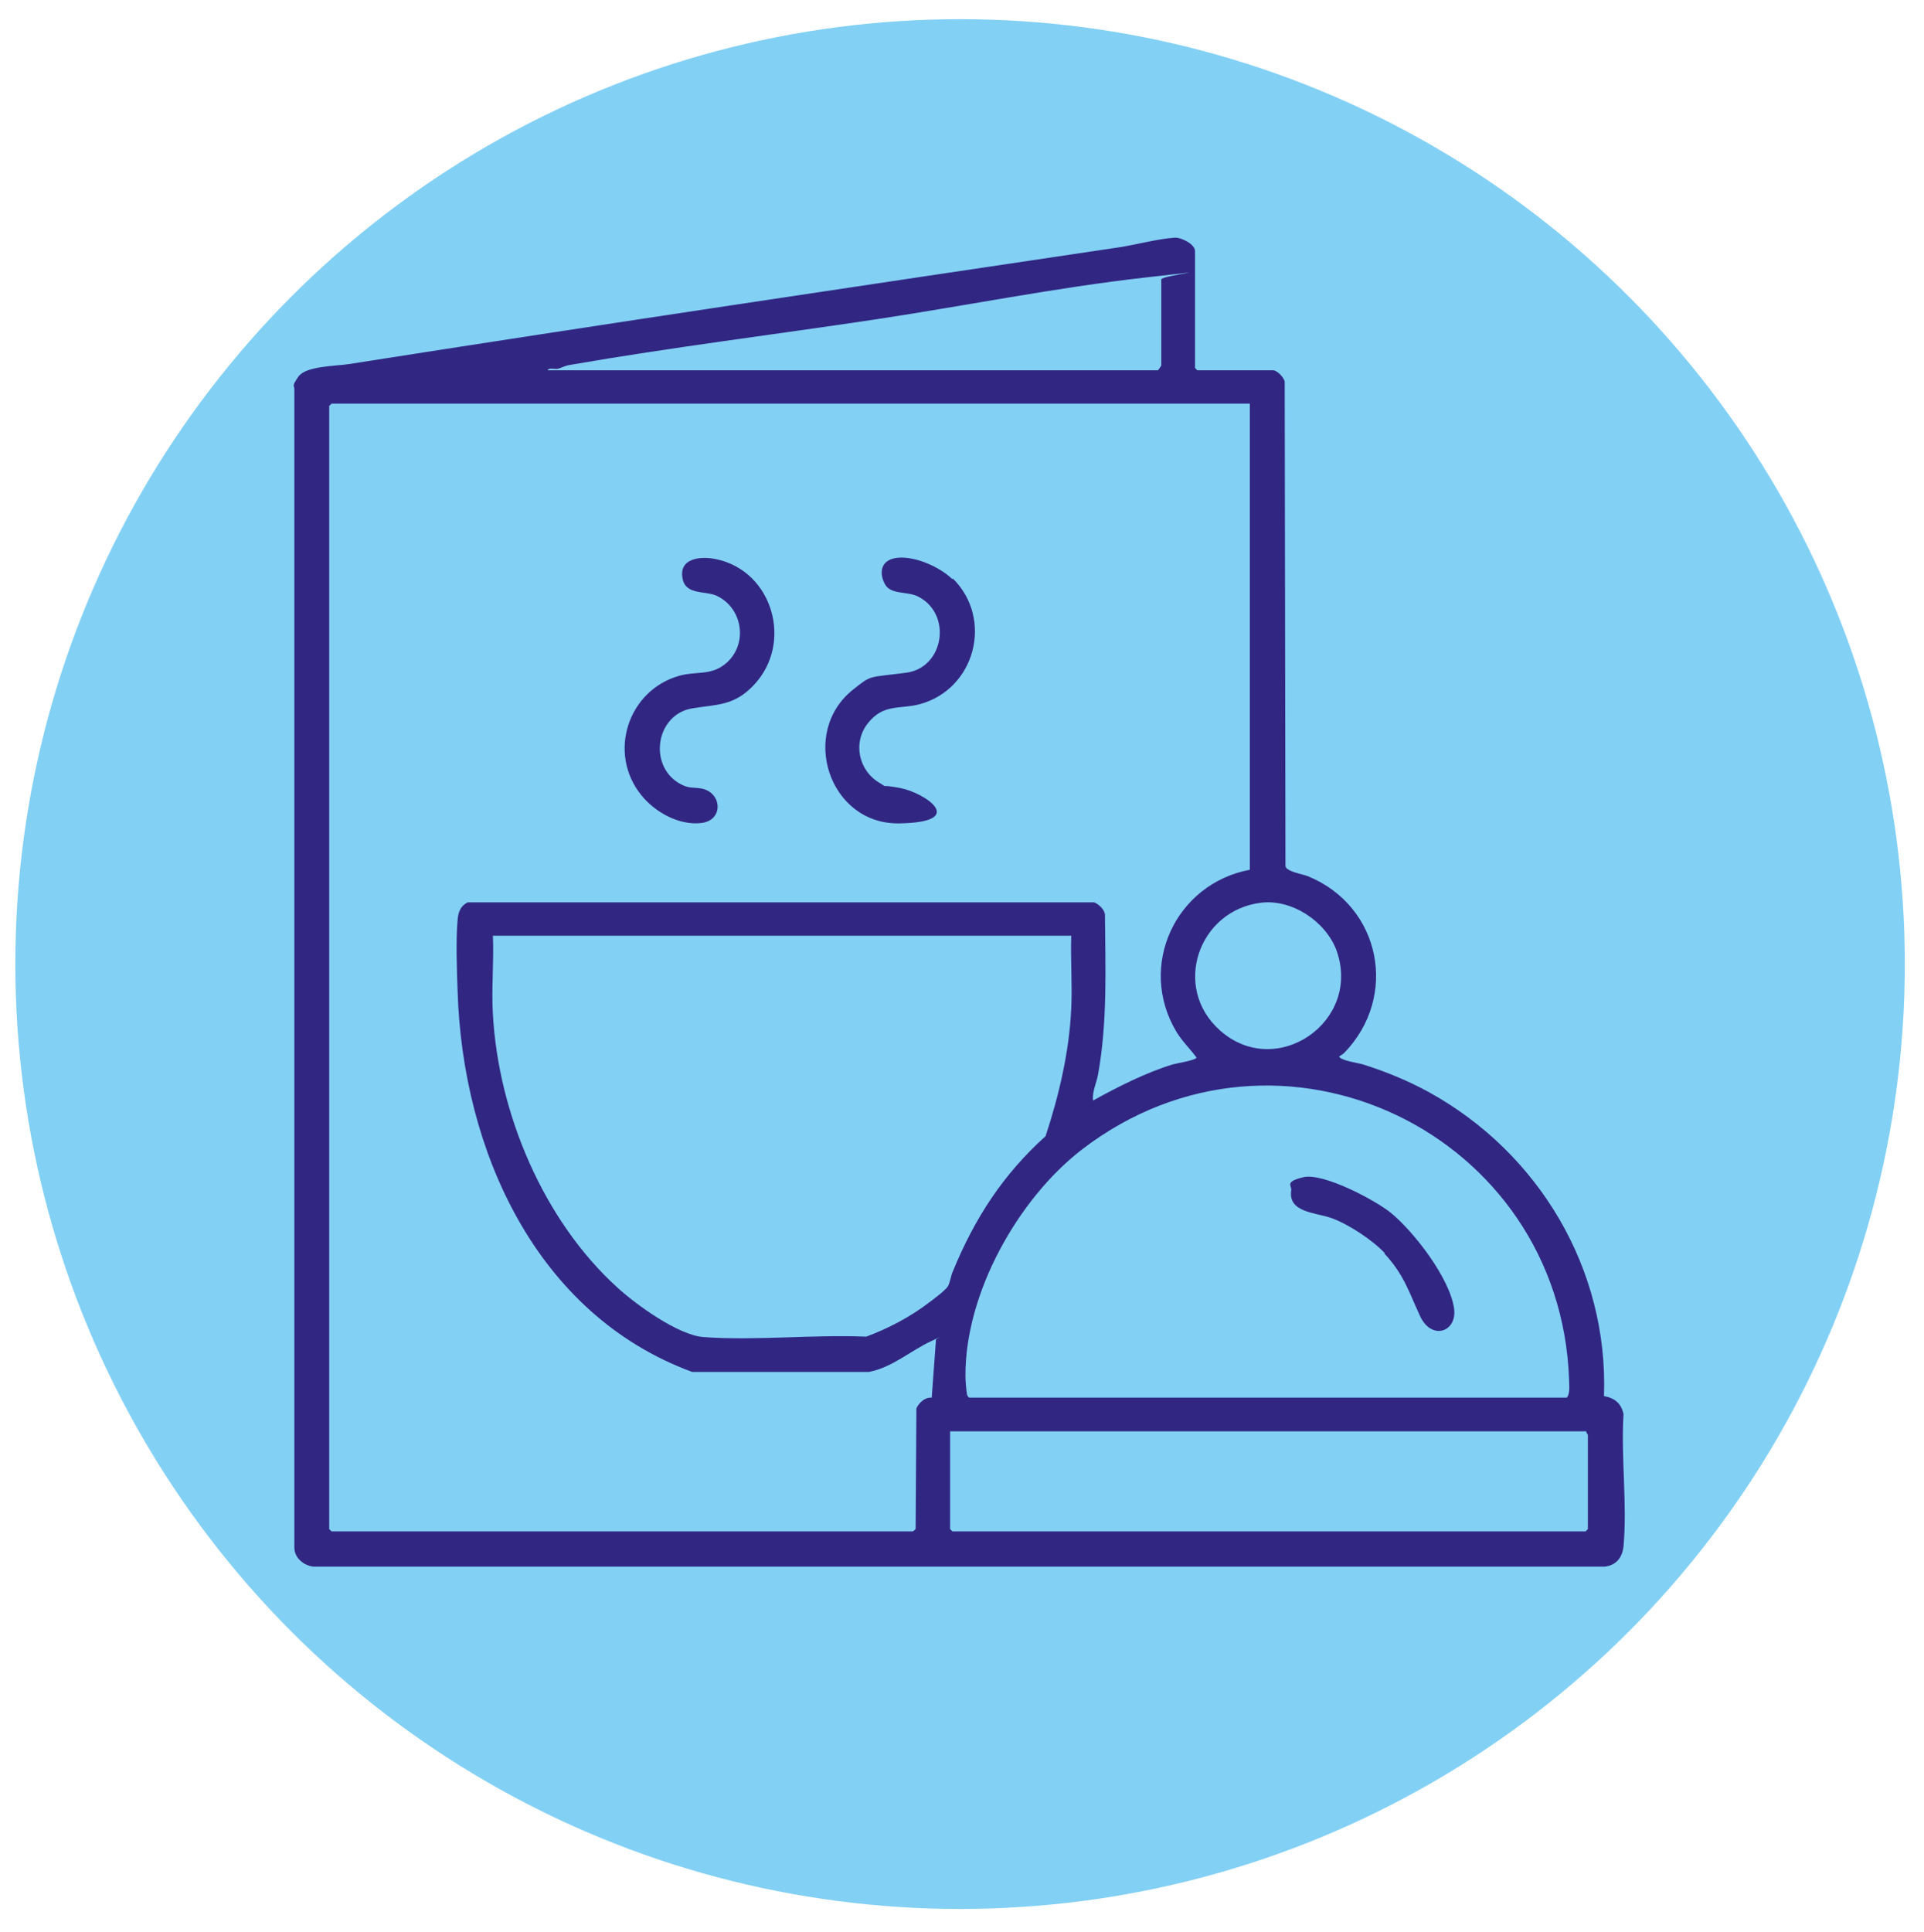
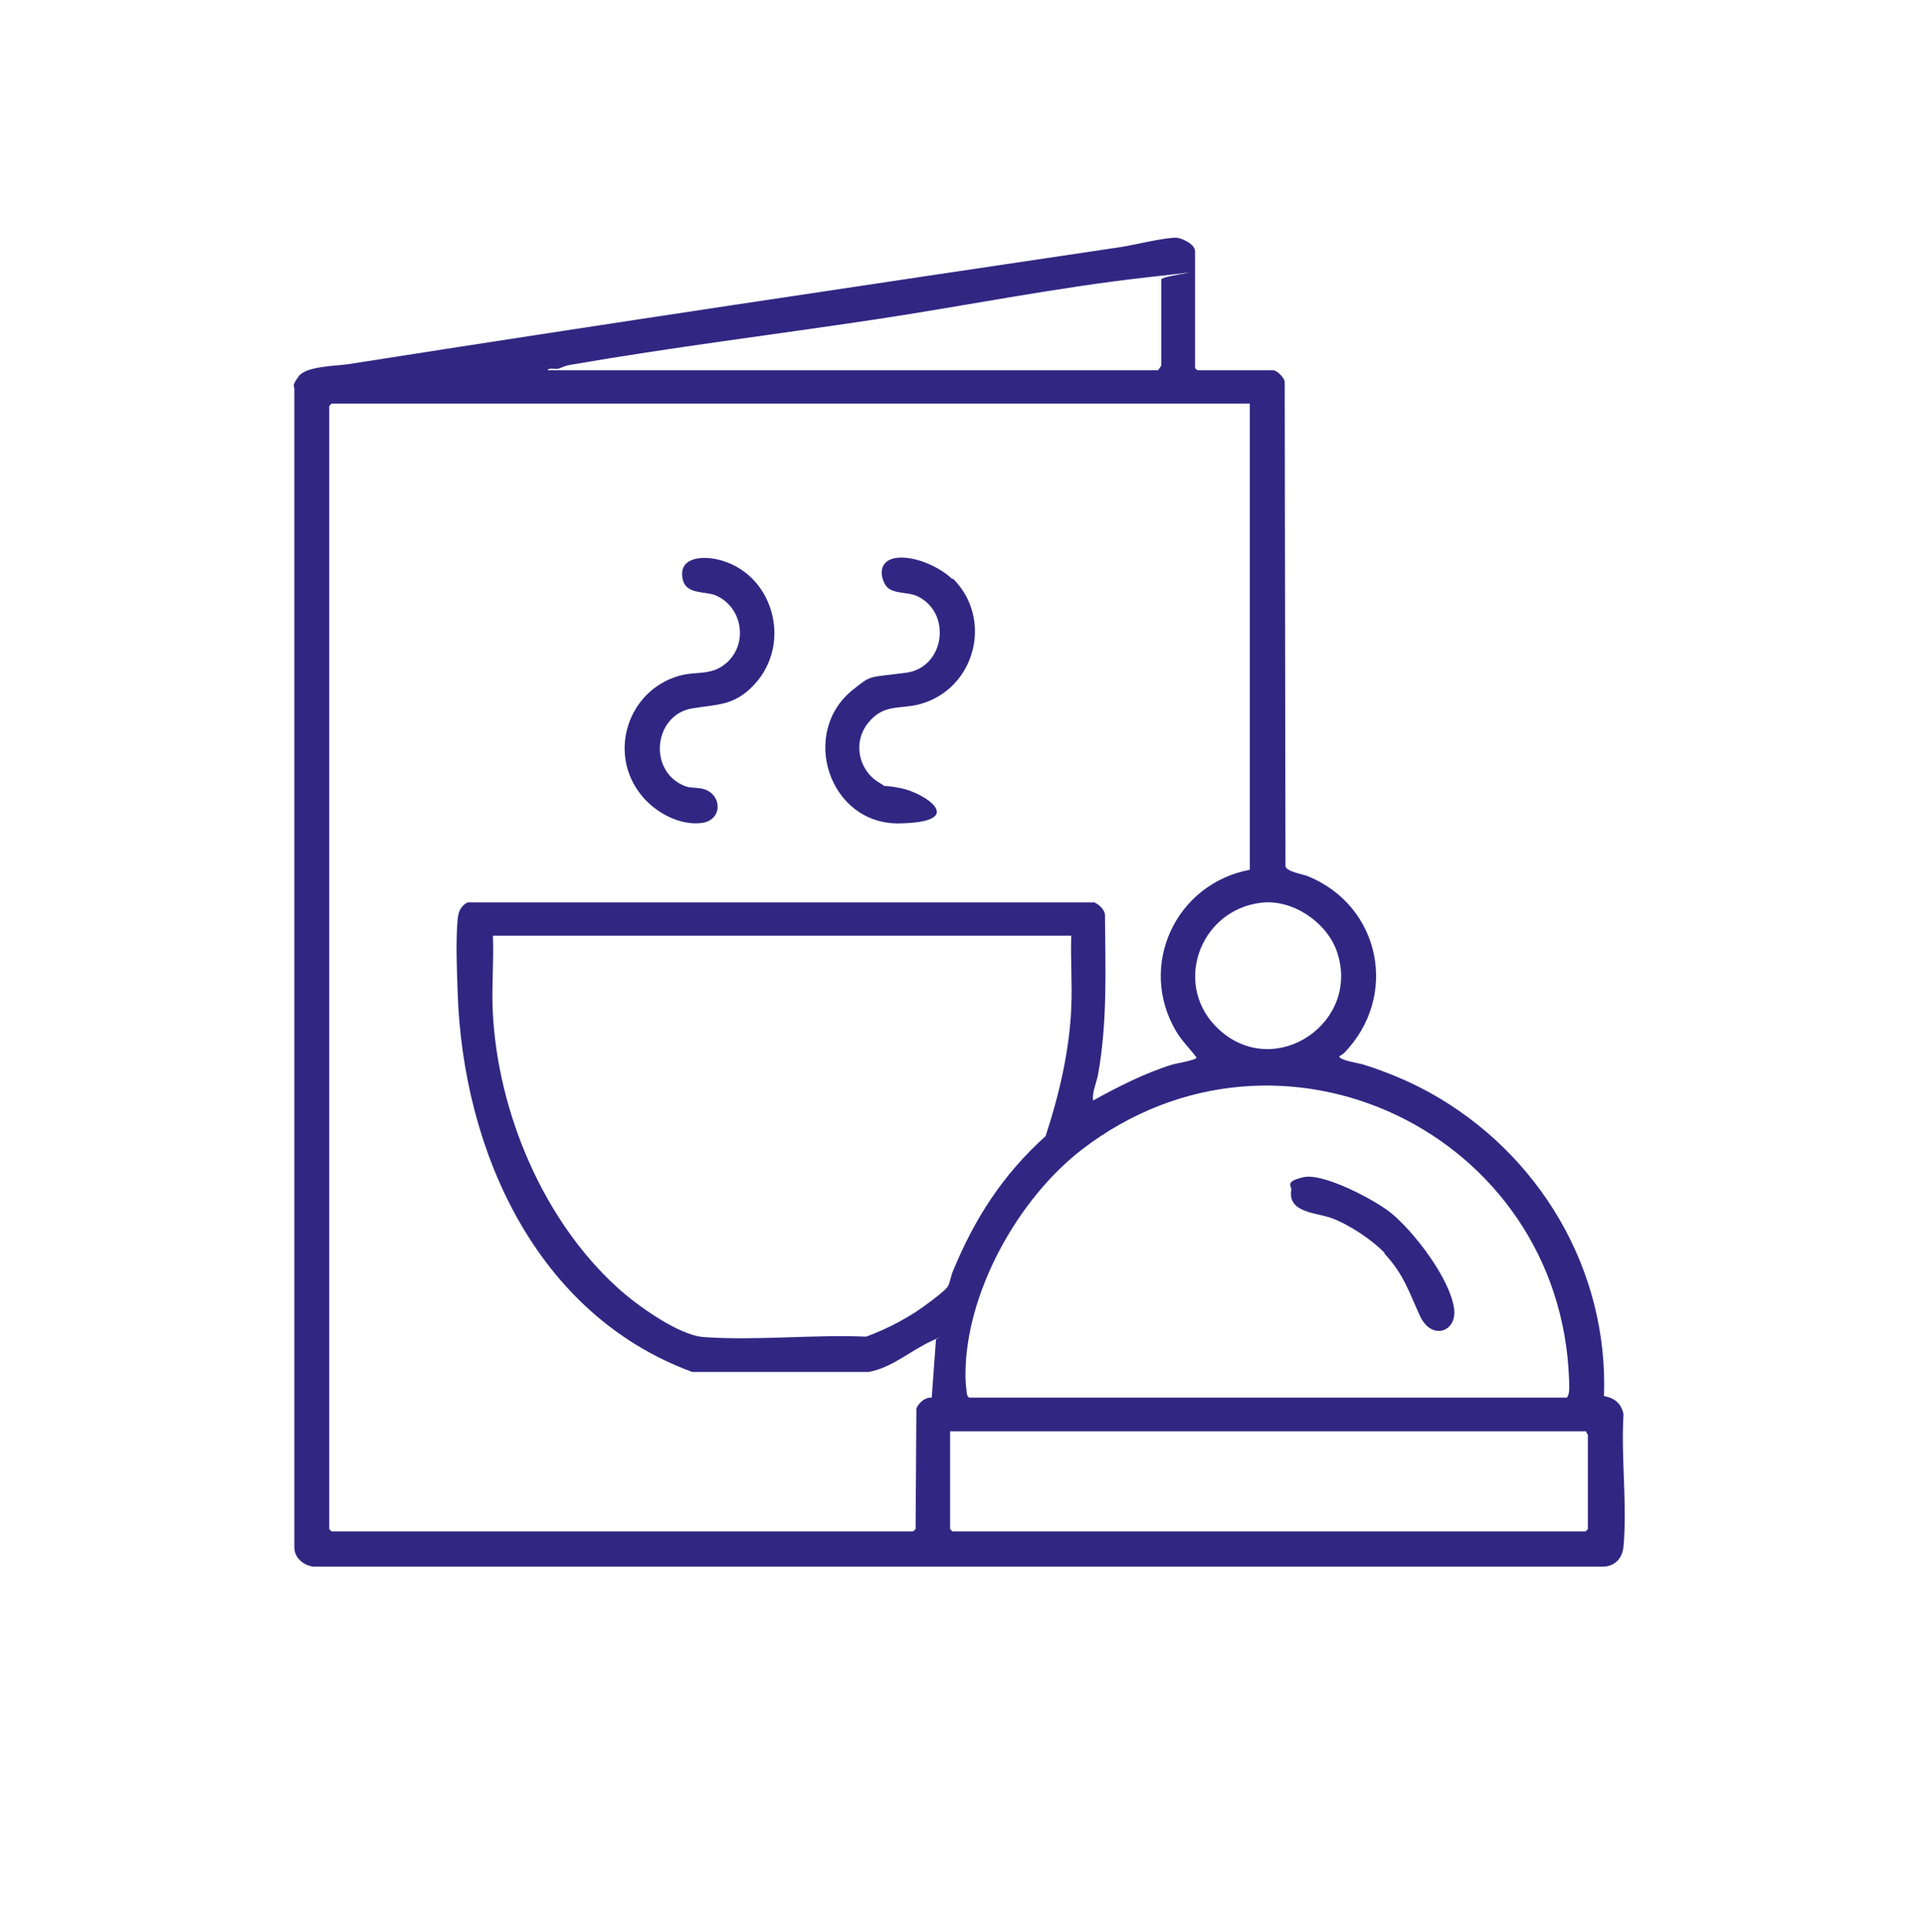
<svg xmlns="http://www.w3.org/2000/svg" version="1.1" viewBox="0 0 502 504">
  <defs>
    <style>
      .cls-1 {
        fill: #83d0f5;
      }

      .cls-2 {
        fill: #312783;
      }
    </style>
  </defs>
  <g>
    <g id="Laag_1">
-       <circle class="cls-1" cx="250.5" cy="251.5" r="246.5" />
      <path class="cls-2" d="M332.2,96.6h-19.8l-.6-.6v-30.5c0-1.8-3.6-3.6-5.3-3.5-4.4.3-9.9,1.8-14.4,2.5-67.1,10-134.4,20-201.2,30.5-3.3.5-11.1.5-13,3.2s-1.1,2.3-1.1,3.3v302.2c0,2.7,2.4,4.7,5,5h336.8c3.1-.3,4.7-2.4,5-5.3,1-11-.7-23.4,0-34.5-.6-2.8-2.3-4.2-5.1-4.7,1.2-33.1-17-63.5-45.7-79.3-5.5-3-11.1-5.3-17.1-7.2-1.3-.4-5.9-1-6.3-2.1.4-.3.9-.5,1.3-.9,14.3-14.7,9.6-38.3-9.4-46.1-1.5-.6-5.6-1.2-5.9-2.6l-.2-126.5c-.3-1.1-1.8-2.7-2.9-2.9ZM326.1,105.4v121.5c-19.3,3.6-29.4,25-19.2,42.2,1.5,2.5,3.6,4.5,5.3,6.8-.2.7-5.3,1.5-6.3,1.8-7.1,2.2-14.2,5.8-20.7,9.4-.3-2.2.9-4.6,1.3-6.8,2.5-13.9,1.9-27.7,1.8-41.8-.2-1.3-1.6-2.6-2.8-3.1H122c-1.9,1-2.4,2.5-2.6,4.5-.5,5.4-.2,13.2,0,18.8,1.3,41.3,20.4,84.2,61.2,99.2h46.1c6-1.1,11-5.6,16.2-8s.8-.5,1.3-.3l-1.1,15c-1.8-.1-3.3,1.3-4,2.8l-.2,31.4c0,.2-.7.7-.7.7H86.5l-.6-.6V105.9l.6-.6h239.6ZM196.7,178.7c10.3-10.9,5-29.6-9.7-32.8-4.1-.9-10.3-.4-8.8,5.5,1,3.7,5.8,2.8,8.5,3.9,7,3,8.6,12.5,2.9,17.6-4,3.5-7.8,2.1-12.4,3.4-13.4,3.8-18.7,20.2-9.9,31.1,3.5,4.4,9.8,8,15.7,7.3s5.4-8,0-9c-2.4-.4-3.2.1-5.7-1.3-8.2-4.7-6.2-18,3.3-19.6,6.6-1.1,10.9-.6,16.1-6.1ZM248.5,151.1c-3.3-3.2-9.6-6-14.2-5.6s-5,4-3.4,6.9c1.5,2.8,5.8,1.8,8.6,3.2,9,4.5,6.9,18.6-3.1,19.9s-8.9.5-13.7,4.3c-14.3,11.2-6.4,35.3,11.9,35s6.6-8,.4-9.2-2.9.2-5.4-1.3c-5.6-3.2-7.2-10.6-3.1-15.7s8.3-3.5,13.5-4.9c14.4-3.9,19.3-22.2,8.6-32.8ZM279.5,244.2c-.2,6.2.3,12.7,0,18.9-.5,11.2-3.2,22.7-6.7,33.3-11.1,10-18.5,21.4-24.2,35.3-.5,1.1-.7,2.9-1.3,3.9s-4.2,3.7-4.9,4.2c-4.8,3.7-10.7,6.8-16.4,8.9-13.8-.6-28.8,1.1-42.5.1-6.5-.5-17.5-8.4-22.4-12.9-19.3-17.5-31.1-45.5-32.5-71.4-.4-6.7.3-13.7,0-20.4h150.9ZM252.9,364.6c-.4-.2-.5-.5-.6-.9-.2-1-.4-3.7-.4-4.8-.1-21.5,13.7-46.2,30.5-59.1,51.6-39.5,124.8-4.2,127,60.2,0,1.4.3,3.6-.6,4.6h-156.1ZM361.2,327c5.1,5.5,6.3,9.8,9.3,16.3s9.7,4.2,8.9-1.9c-1.1-7.9-10.4-20-16.5-25-4.2-3.4-17.7-10.5-22.8-9.3s-3,2.2-3.2,3.4c-.9,5.9,6.5,5.8,10.6,7.3,4.4,1.6,10.6,5.7,13.8,9.1ZM413.9,373.4c-.1.4.4.8.4.9v24.6l-.6.6h-165.2l-.6-.6v-25.5h166ZM142.9,96.6c.3-.8,1.9-.2,2.7-.4s1.8-.8,3.1-1c26.5-4.6,53.3-7.9,79.9-11.9,23.1-3.5,47.1-8.3,70.2-10.9s4.2-.6,4.2.5v22.4c0,.1-.8,1.3-.9,1.3h-159.2ZM329,235.5c8.1-1,16.9,4.9,19.7,12.4,6.7,18.6-15.7,34-30.4,20.9-12.6-11.2-5.6-31.3,10.7-33.3Z" />
    </g>
  </g>
</svg>